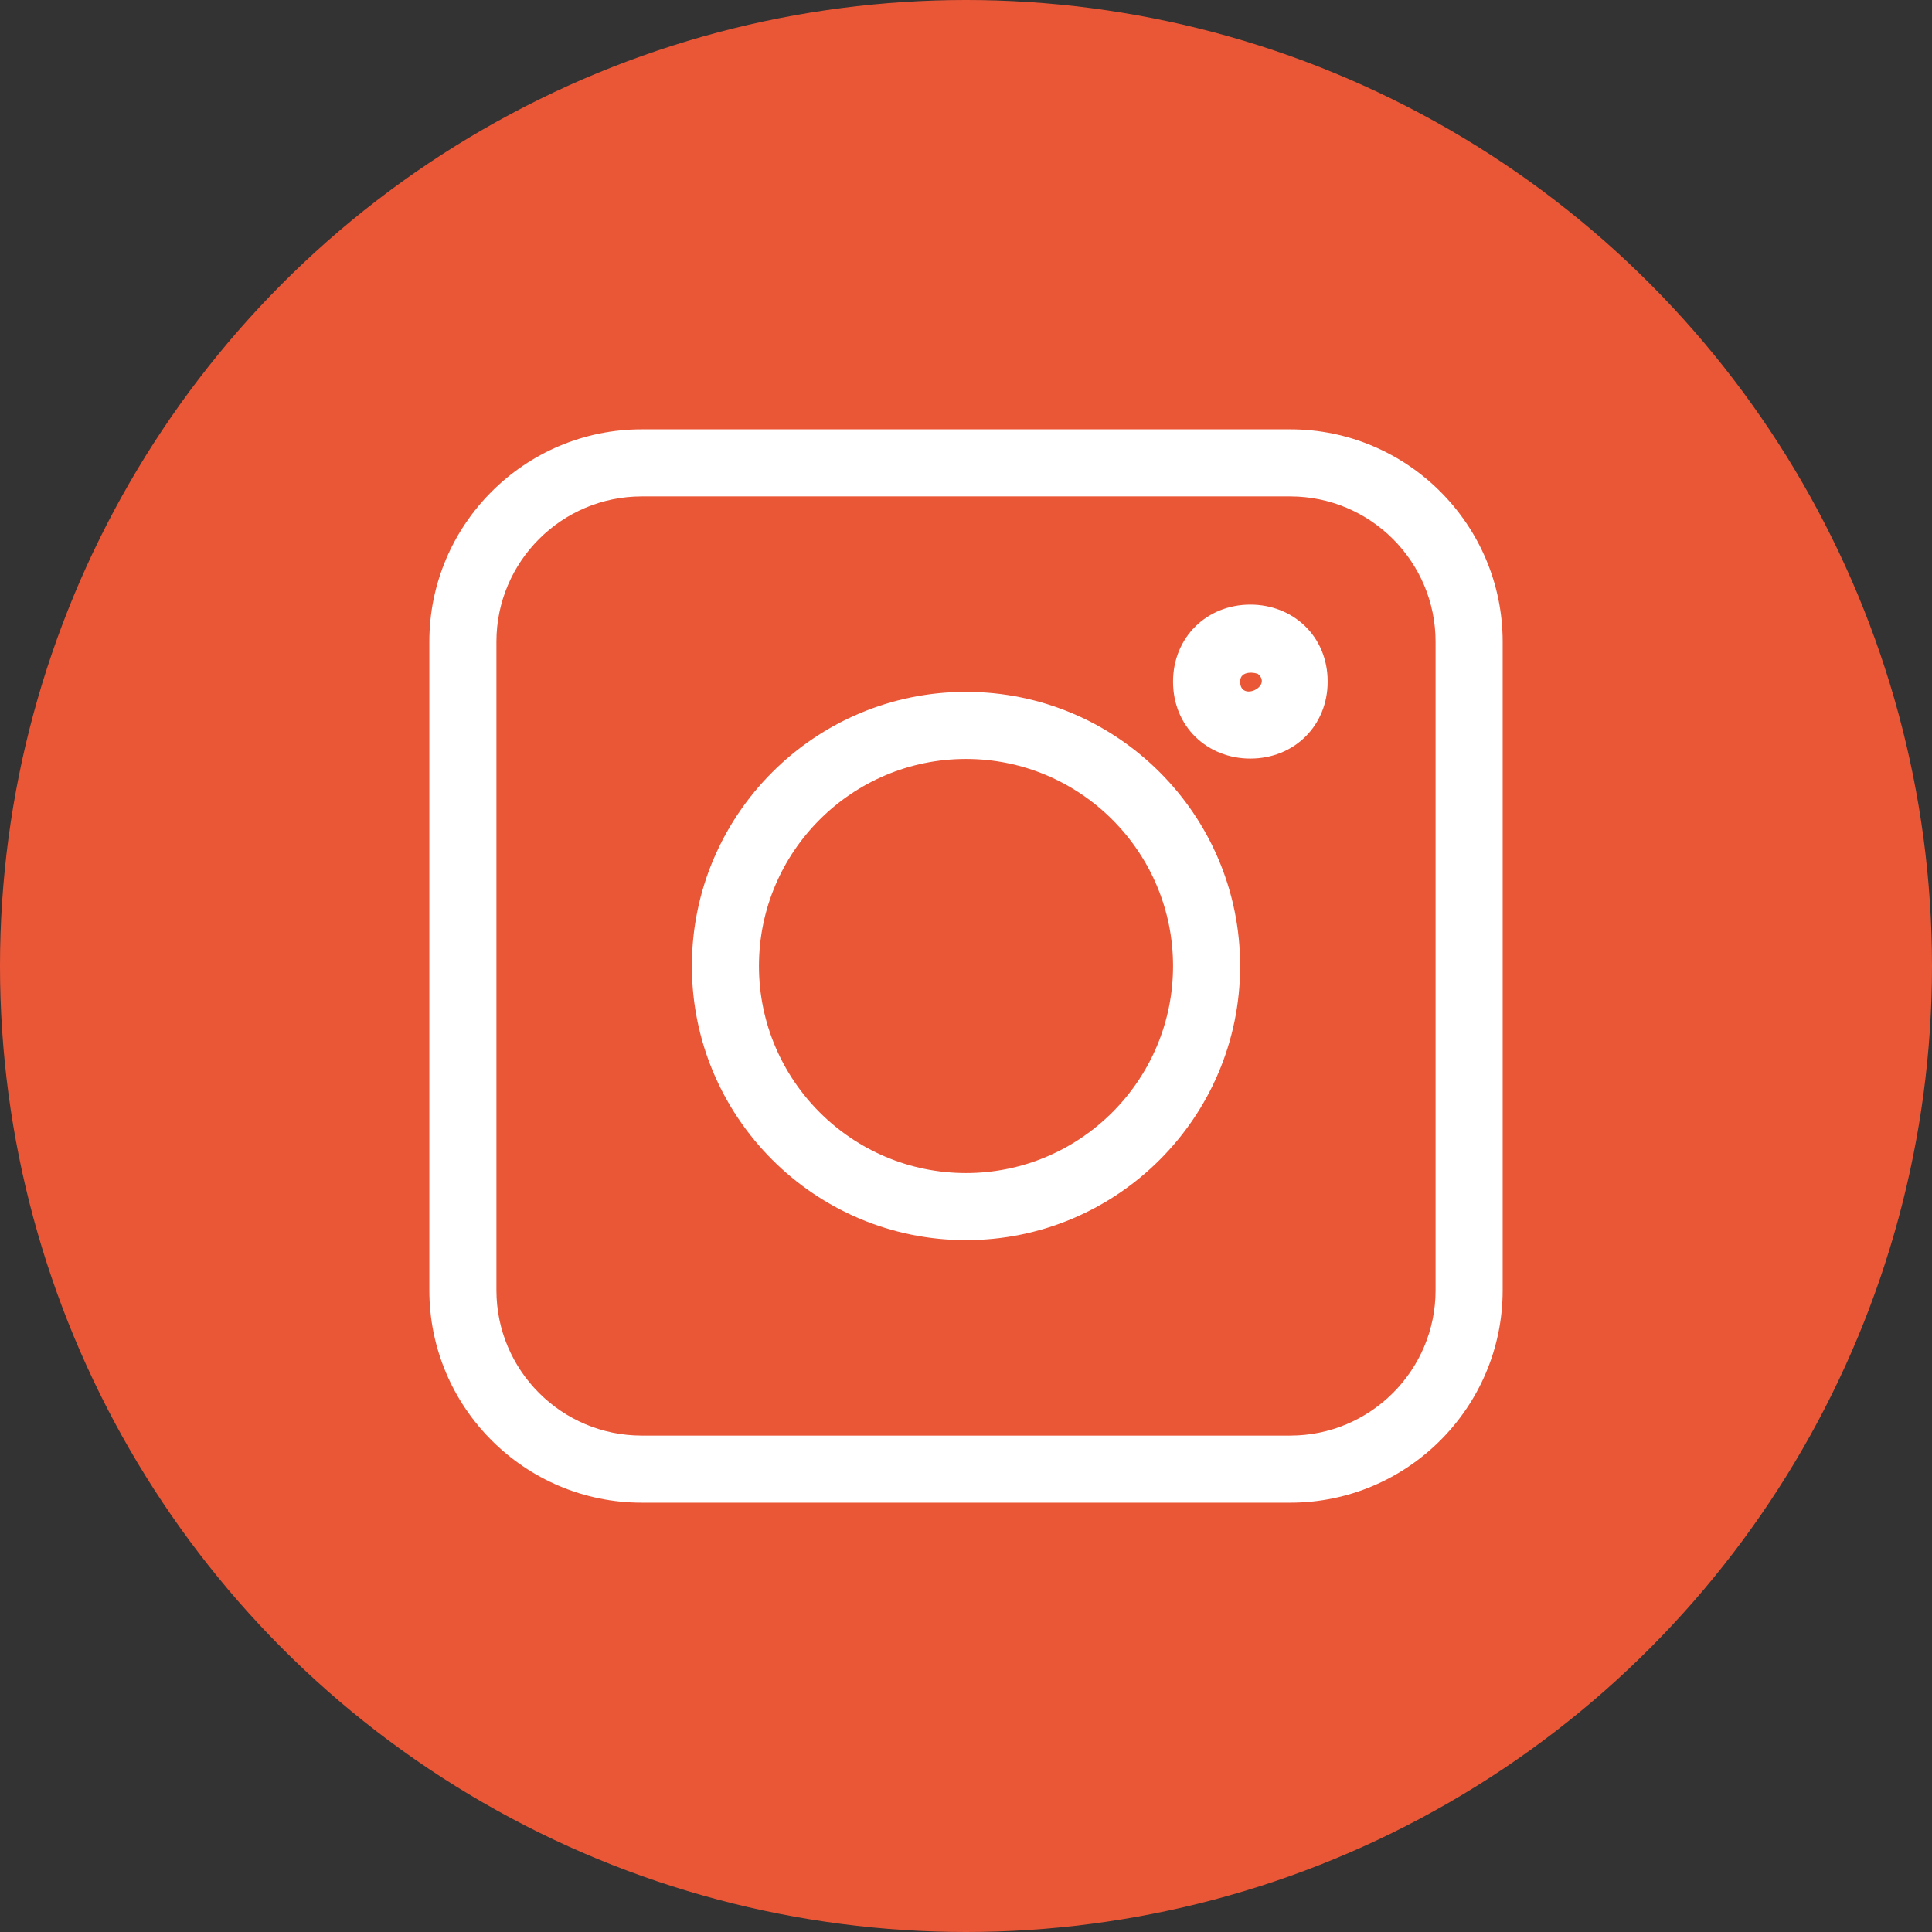
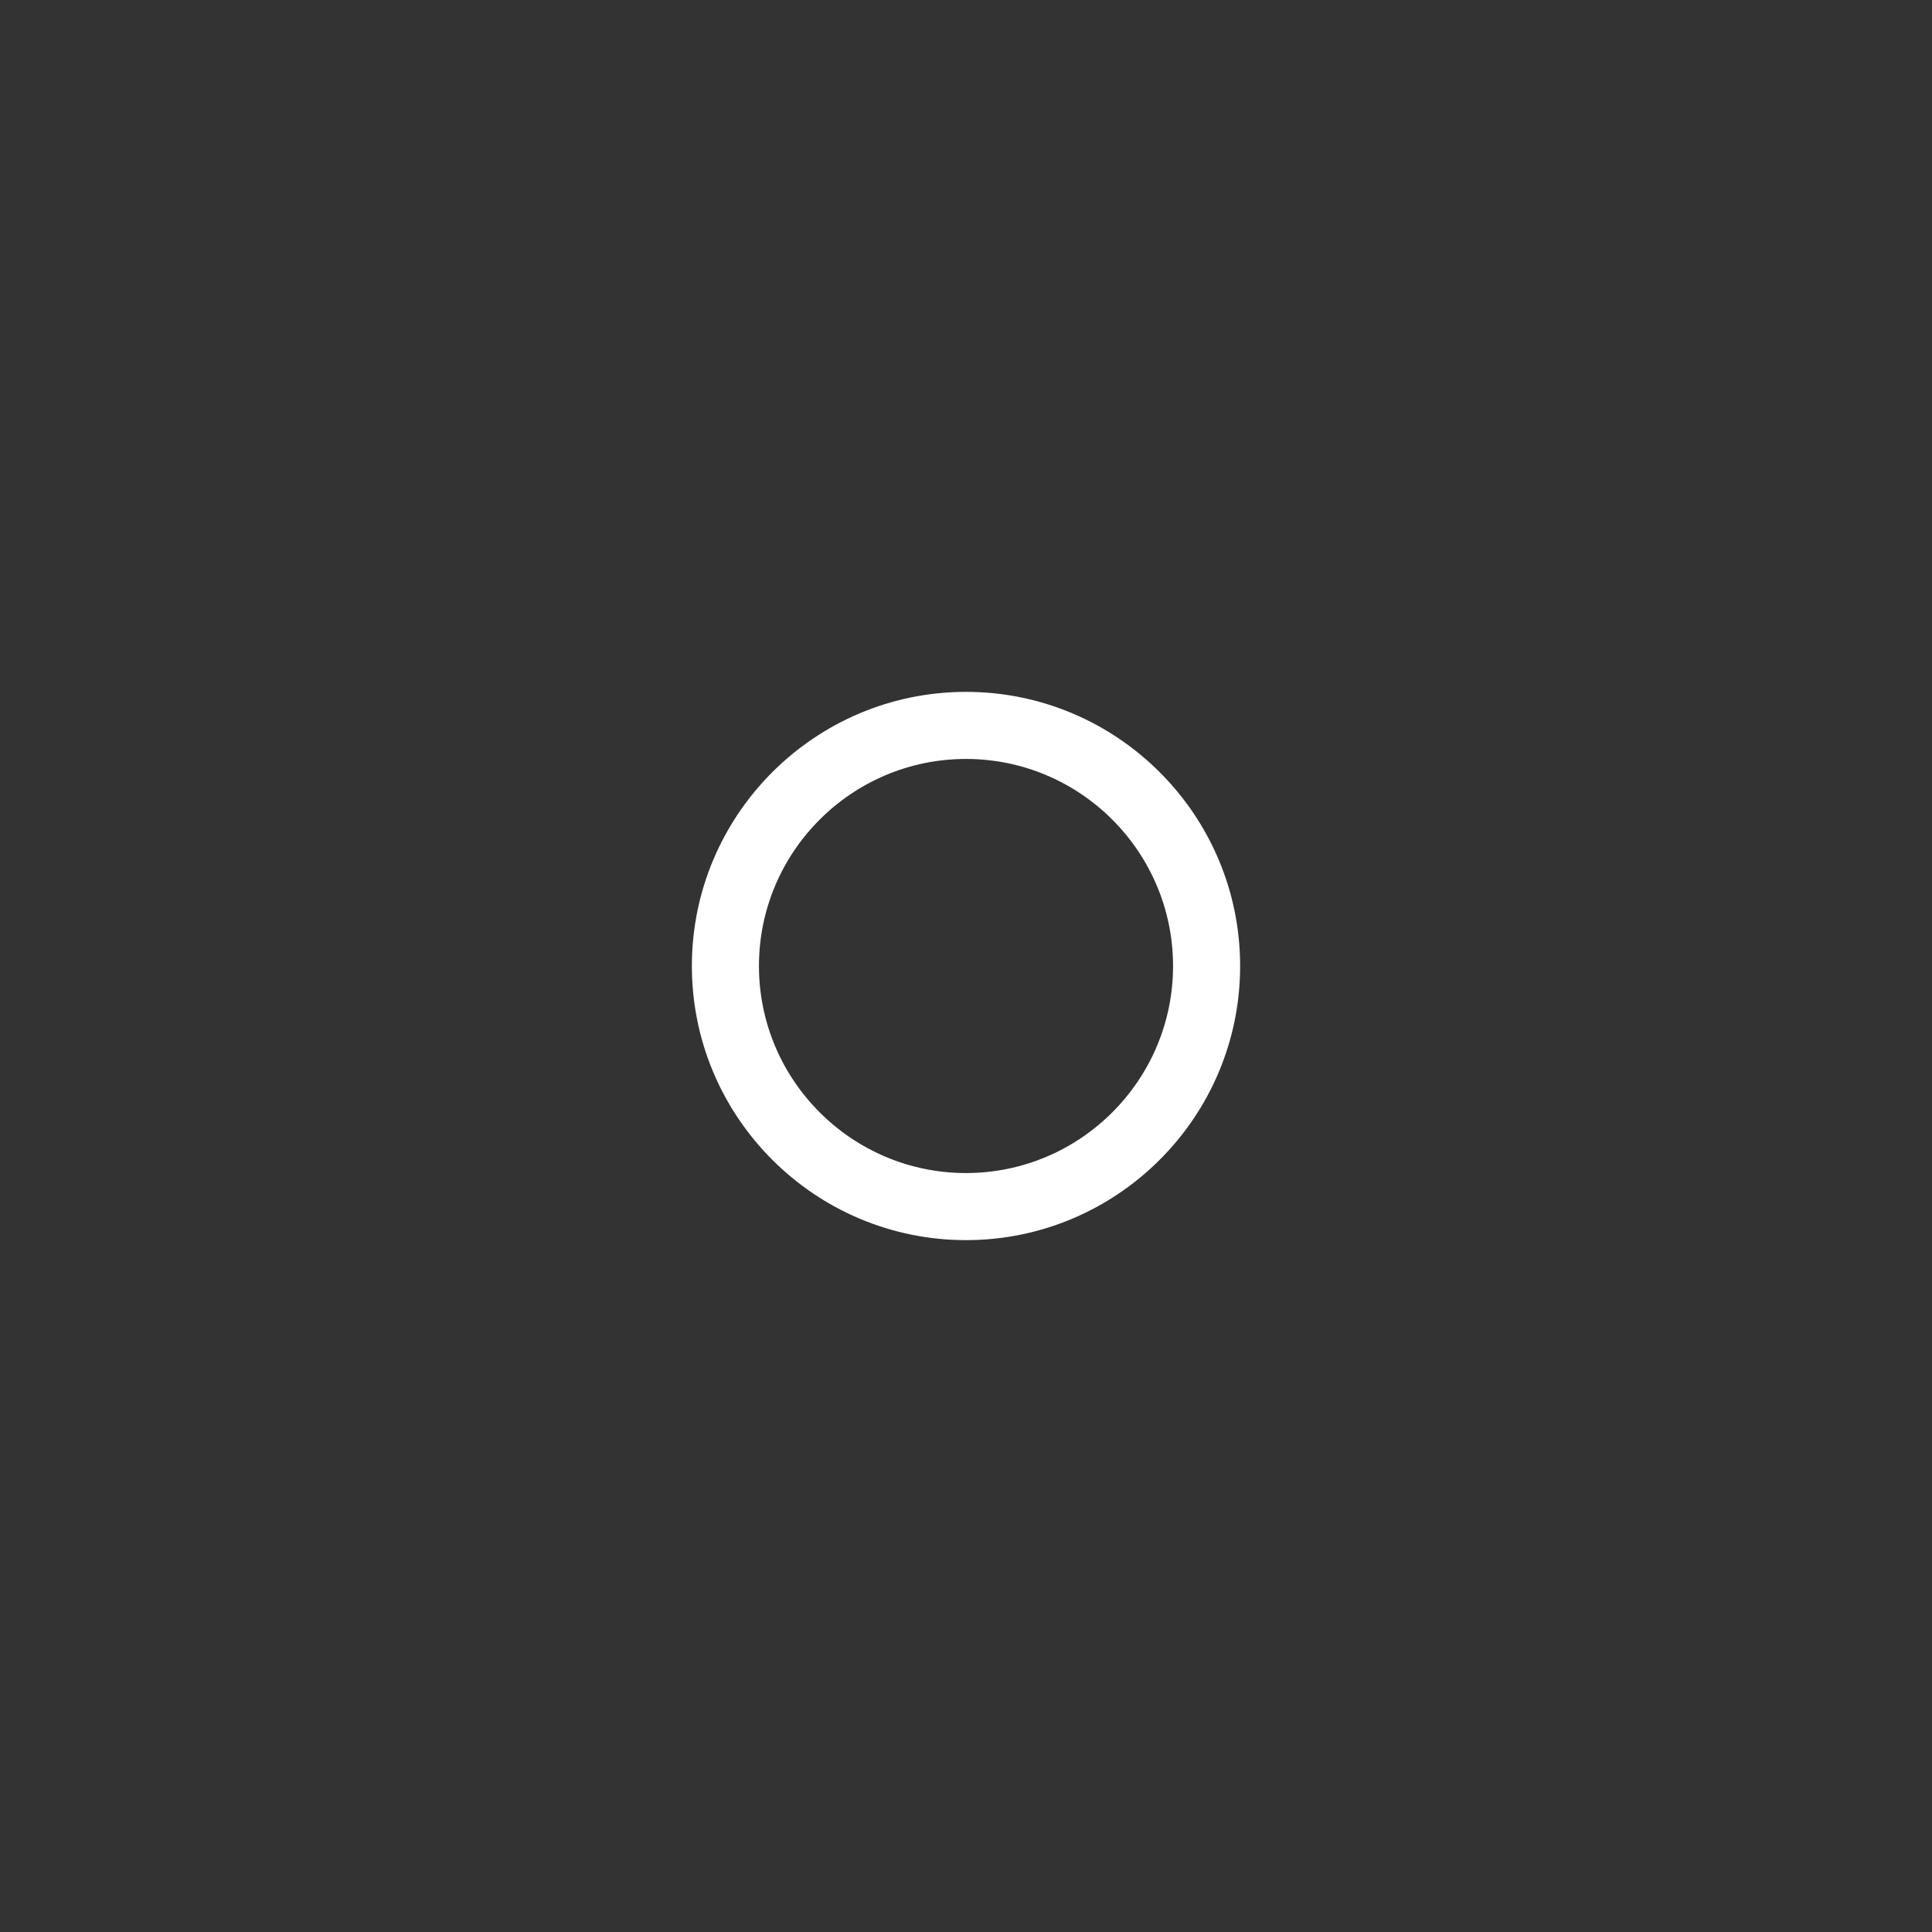
<svg xmlns="http://www.w3.org/2000/svg" width="36" height="36" viewBox="0 0 36 36" fill="none">
  <rect x="0" y="0" width="36" height="36" fill="#333333" stroke="none" />
-   <circle cx="18" cy="18" r="18" fill="#EA5737" />
-   <path d="M11.958 28H24.042C26.224 28 28 26.224 28 24.042V11.958C28 9.776 26.224 8 24.042 8H11.958C9.776 8 8 9.776 8 11.958V24.042C8 26.224 9.776 28 11.958 28ZM9.25 11.958C9.25 10.465 10.465 9.25 11.958 9.25H24.042C25.535 9.25 26.75 10.465 26.75 11.958V24.042C26.75 25.535 25.535 26.75 24.042 26.75H11.958C10.465 26.75 9.25 25.535 9.25 24.042V11.958Z" fill="white" />
  <path d="M18 23.108C20.817 23.108 23.108 20.817 23.108 18C23.108 15.183 20.817 12.892 18 12.892C15.183 12.892 12.892 15.183 12.892 18C12.892 20.817 15.183 23.108 18 23.108ZM18 14.142C20.127 14.142 21.858 15.872 21.858 18C21.858 20.127 20.127 21.858 18 21.858C15.872 21.858 14.142 20.127 14.142 18C14.142 15.872 15.872 14.142 18 14.142V14.142Z" fill="white" />
-   <path d="M23.298 14.135C24.12 14.135 24.739 13.518 24.739 12.701C24.739 11.848 24.088 11.266 23.299 11.266C22.478 11.266 21.858 11.883 21.858 12.701C21.858 13.551 22.507 14.135 23.298 14.135ZM23.446 12.563C23.709 12.796 23.108 13.078 23.108 12.701C23.108 12.476 23.414 12.535 23.446 12.563Z" fill="white" />
</svg>